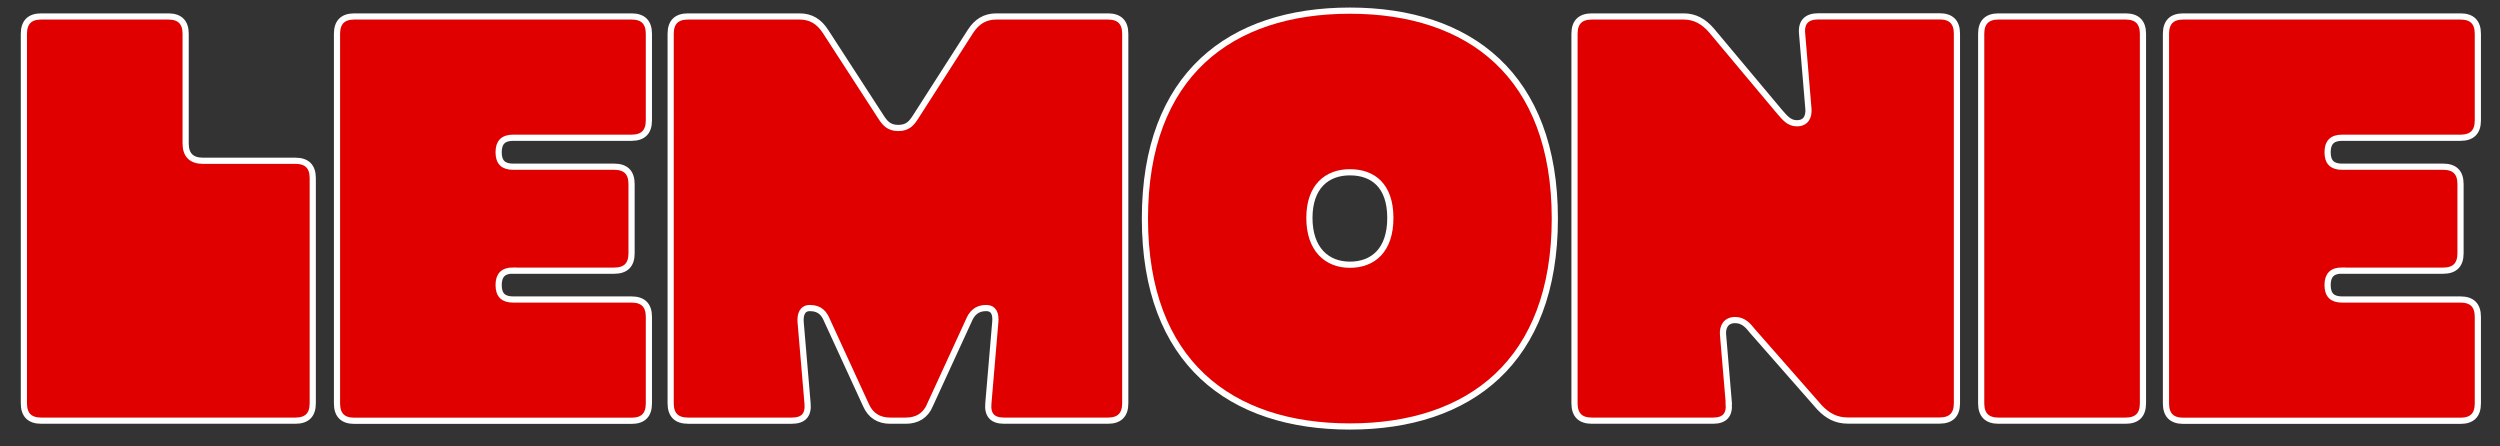
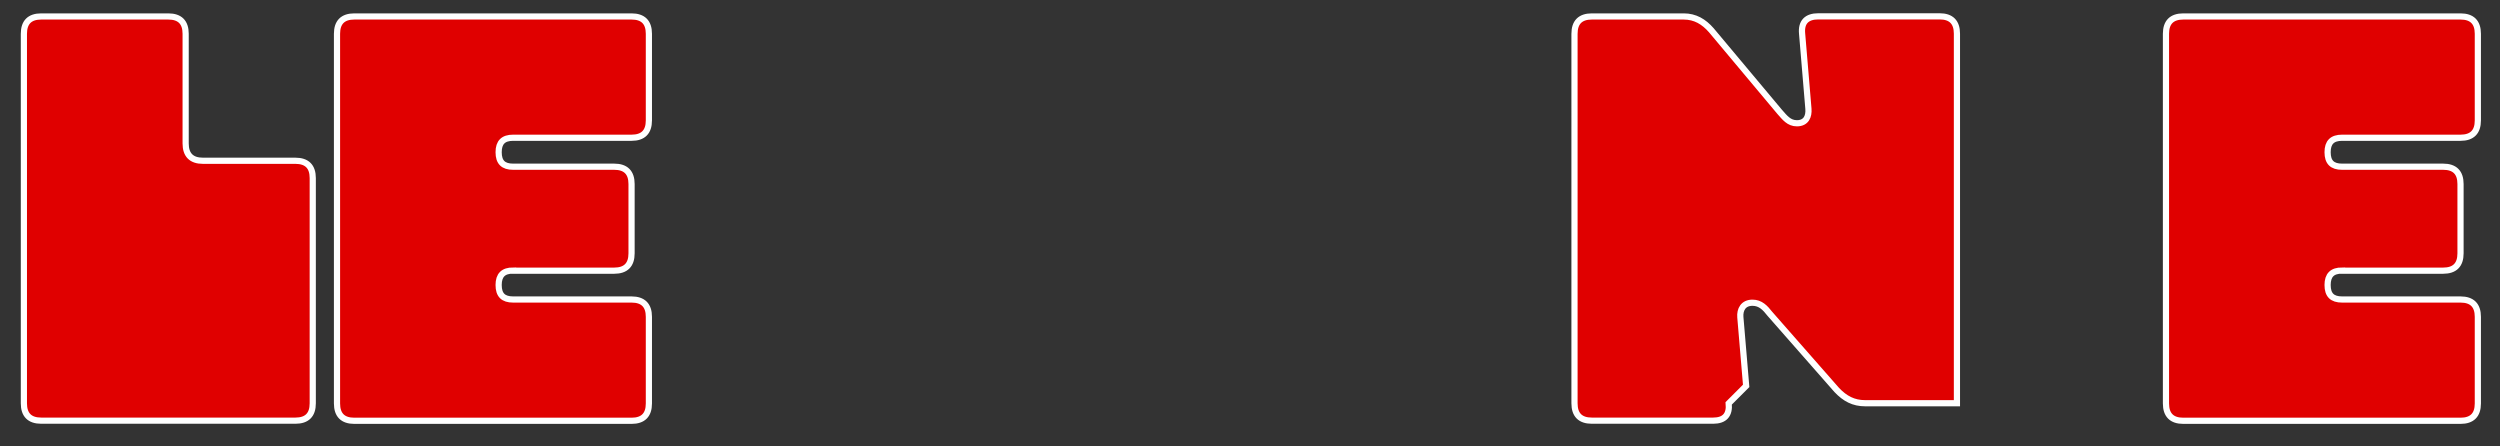
<svg xmlns="http://www.w3.org/2000/svg" data-id="LEMONS_SET" viewBox="0 0 202 36.06">
  <rect x="0" y="0" width="202" height="36.06" fill="#333333" stroke="none" />
  <path d="M15,11.59c0,.93.47,1.4,1.4,1.4h7.47c.93,0,1.4.47,1.4,1.4v18.2c0,.93-.47,1.4-1.4,1.4H3.33c-.93,0-1.4-.47-1.4-1.4V2.73c0-.93.47-1.4,1.4-1.4h10.27c.93,0,1.4.47,1.4,1.4v8.87Z" fill="#e00000" stroke="#fff" stroke-miterlimit="10" stroke-width=".5" />
  <path d="M41.46,21.86c-.79,0-1.17.37-1.17,1.17s.37,1.17,1.17,1.17h9.57c.93,0,1.4.47,1.4,1.4v7c0,.93-.47,1.4-1.4,1.4h-22.4c-.93,0-1.4-.47-1.4-1.4V2.73c0-.93.47-1.4,1.4-1.4h22.4c.93,0,1.4.47,1.4,1.4v7c0,.93-.47,1.4-1.4,1.4h-9.57c-.79,0-1.17.37-1.17,1.17s.37,1.17,1.17,1.17h8.17c.93,0,1.4.47,1.4,1.4v5.6c0,.93-.47,1.4-1.4,1.4h-8.17Z" fill="#e00000" stroke="#fff" stroke-miterlimit="10" stroke-width=".5" />
-   <path d="M75.15,32.73c-.37.84-1.03,1.26-1.96,1.26h-1.26c-.93,0-1.59-.42-1.96-1.26l-3.13-6.81c-.23-.56-.56-1.03-1.4-1.03-.61,0-.79.51-.75,1.12l.56,6.58c.09.93-.33,1.4-1.26,1.4h-8.4c-.93,0-1.4-.47-1.4-1.4V2.73c0-.93.47-1.4,1.4-1.4h9.01c.93,0,1.59.42,2.1,1.21l4.48,6.91c.33.51.65.89,1.4.89s1.07-.37,1.4-.89l4.43-6.91c.51-.79,1.17-1.21,2.1-1.21h9.01c.93,0,1.4.47,1.4,1.4v29.86c0,.93-.47,1.4-1.4,1.4h-8.4c-.93,0-1.35-.47-1.26-1.4l.56-6.58c.05-.61-.09-1.12-.75-1.12-.79,0-1.17.47-1.4,1.03l-3.13,6.81Z" fill="#e00000" stroke="#fff" stroke-miterlimit="10" stroke-width=".5" />
-   <path d="M109.07.86c9.66,0,16.56,5.23,16.56,16.8s-6.91,16.8-16.56,16.8-16.56-5.18-16.56-16.8S99.41.86,109.07.86ZM109.07,21.39c1.87,0,3.27-1.17,3.27-3.78s-1.4-3.69-3.27-3.69-3.27,1.17-3.27,3.69,1.4,3.78,3.27,3.78Z" fill="#e00000" stroke="#fff" stroke-miterlimit="10" stroke-width=".5" />
-   <path d="M139.68,32.59c.09.93-.33,1.4-1.26,1.4h-9.8c-.93,0-1.4-.47-1.4-1.4V2.73c0-.93.47-1.4,1.4-1.4h7.42c.93,0,1.63.42,2.24,1.12l5.51,6.58c.42.47.75.93,1.4.93.75,0,.98-.56.93-1.17l-.51-6.07c-.09-.93.37-1.4,1.31-1.4h9.8c.93,0,1.4.47,1.4,1.4v29.86c0,.93-.47,1.4-1.4,1.4h-7.42c-.93,0-1.63-.37-2.29-1.07l-5.41-6.16c-.37-.47-.75-.89-1.4-.89-.75,0-1.03.56-.98,1.17l.47,5.55Z" fill="#e00000" stroke="#fff" stroke-miterlimit="10" stroke-width=".5" />
-   <path d="M160.08,2.73c0-.93.47-1.4,1.4-1.4h10.27c.93,0,1.4.47,1.4,1.4v29.86c0,.93-.47,1.4-1.4,1.4h-10.27c-.93,0-1.4-.47-1.4-1.4V2.73Z" fill="#e00000" stroke="#fff" stroke-miterlimit="10" stroke-width=".5" />
+   <path d="M139.68,32.59c.09.93-.33,1.4-1.26,1.4h-9.8c-.93,0-1.4-.47-1.4-1.4V2.73c0-.93.47-1.4,1.4-1.4h7.42c.93,0,1.63.42,2.24,1.12l5.51,6.58c.42.47.75.93,1.4.93.75,0,.98-.56.93-1.17l-.51-6.07c-.09-.93.37-1.4,1.31-1.4h9.8c.93,0,1.4.47,1.4,1.4v29.86h-7.42c-.93,0-1.63-.37-2.29-1.07l-5.41-6.16c-.37-.47-.75-.89-1.4-.89-.75,0-1.03.56-.98,1.17l.47,5.55Z" fill="#e00000" stroke="#fff" stroke-miterlimit="10" stroke-width=".5" />
  <path d="M189.24,21.86c-.79,0-1.17.37-1.17,1.17s.37,1.17,1.17,1.17h9.57c.93,0,1.4.47,1.4,1.4v7c0,.93-.47,1.4-1.4,1.4h-22.4c-.93,0-1.4-.47-1.4-1.4V2.73c0-.93.47-1.4,1.4-1.4h22.4c.93,0,1.4.47,1.4,1.4v7c0,.93-.47,1.4-1.4,1.4h-9.57c-.79,0-1.17.37-1.17,1.17s.37,1.17,1.17,1.17h8.17c.93,0,1.4.47,1.4,1.4v5.6c0,.93-.47,1.4-1.4,1.4h-8.17Z" fill="#e00000" stroke="#fff" stroke-miterlimit="10" stroke-width=".5" />
</svg>